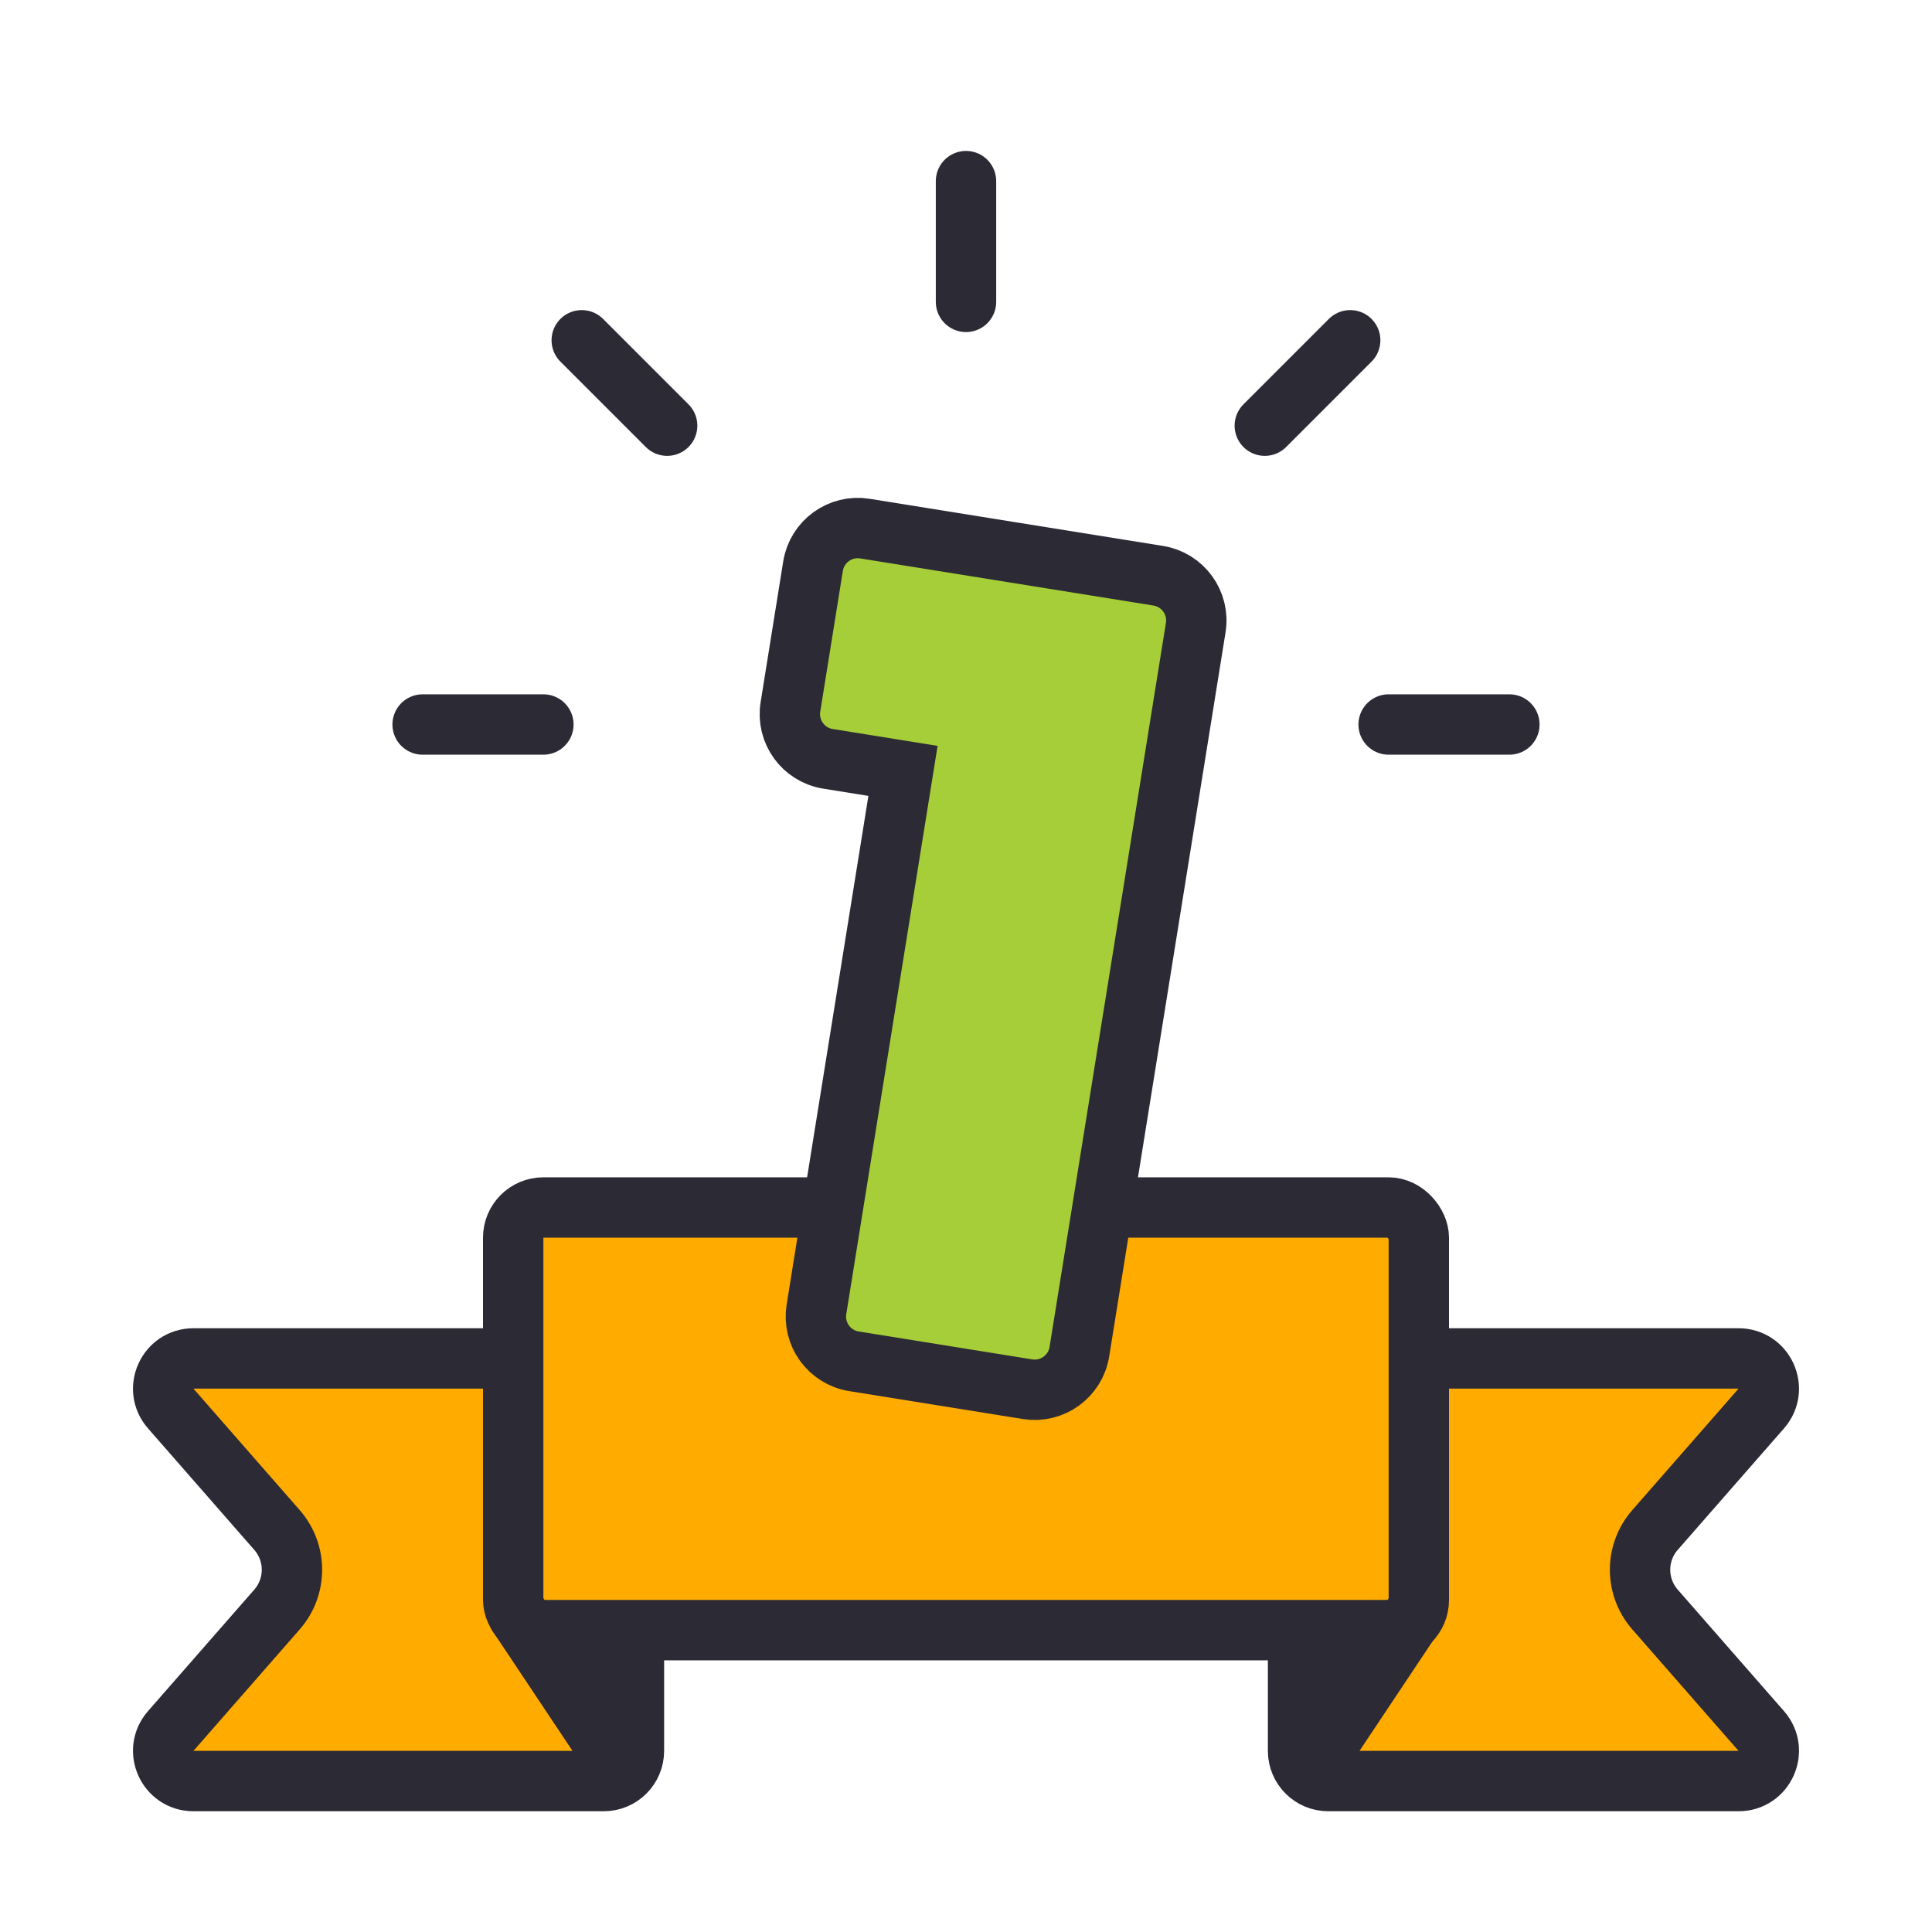
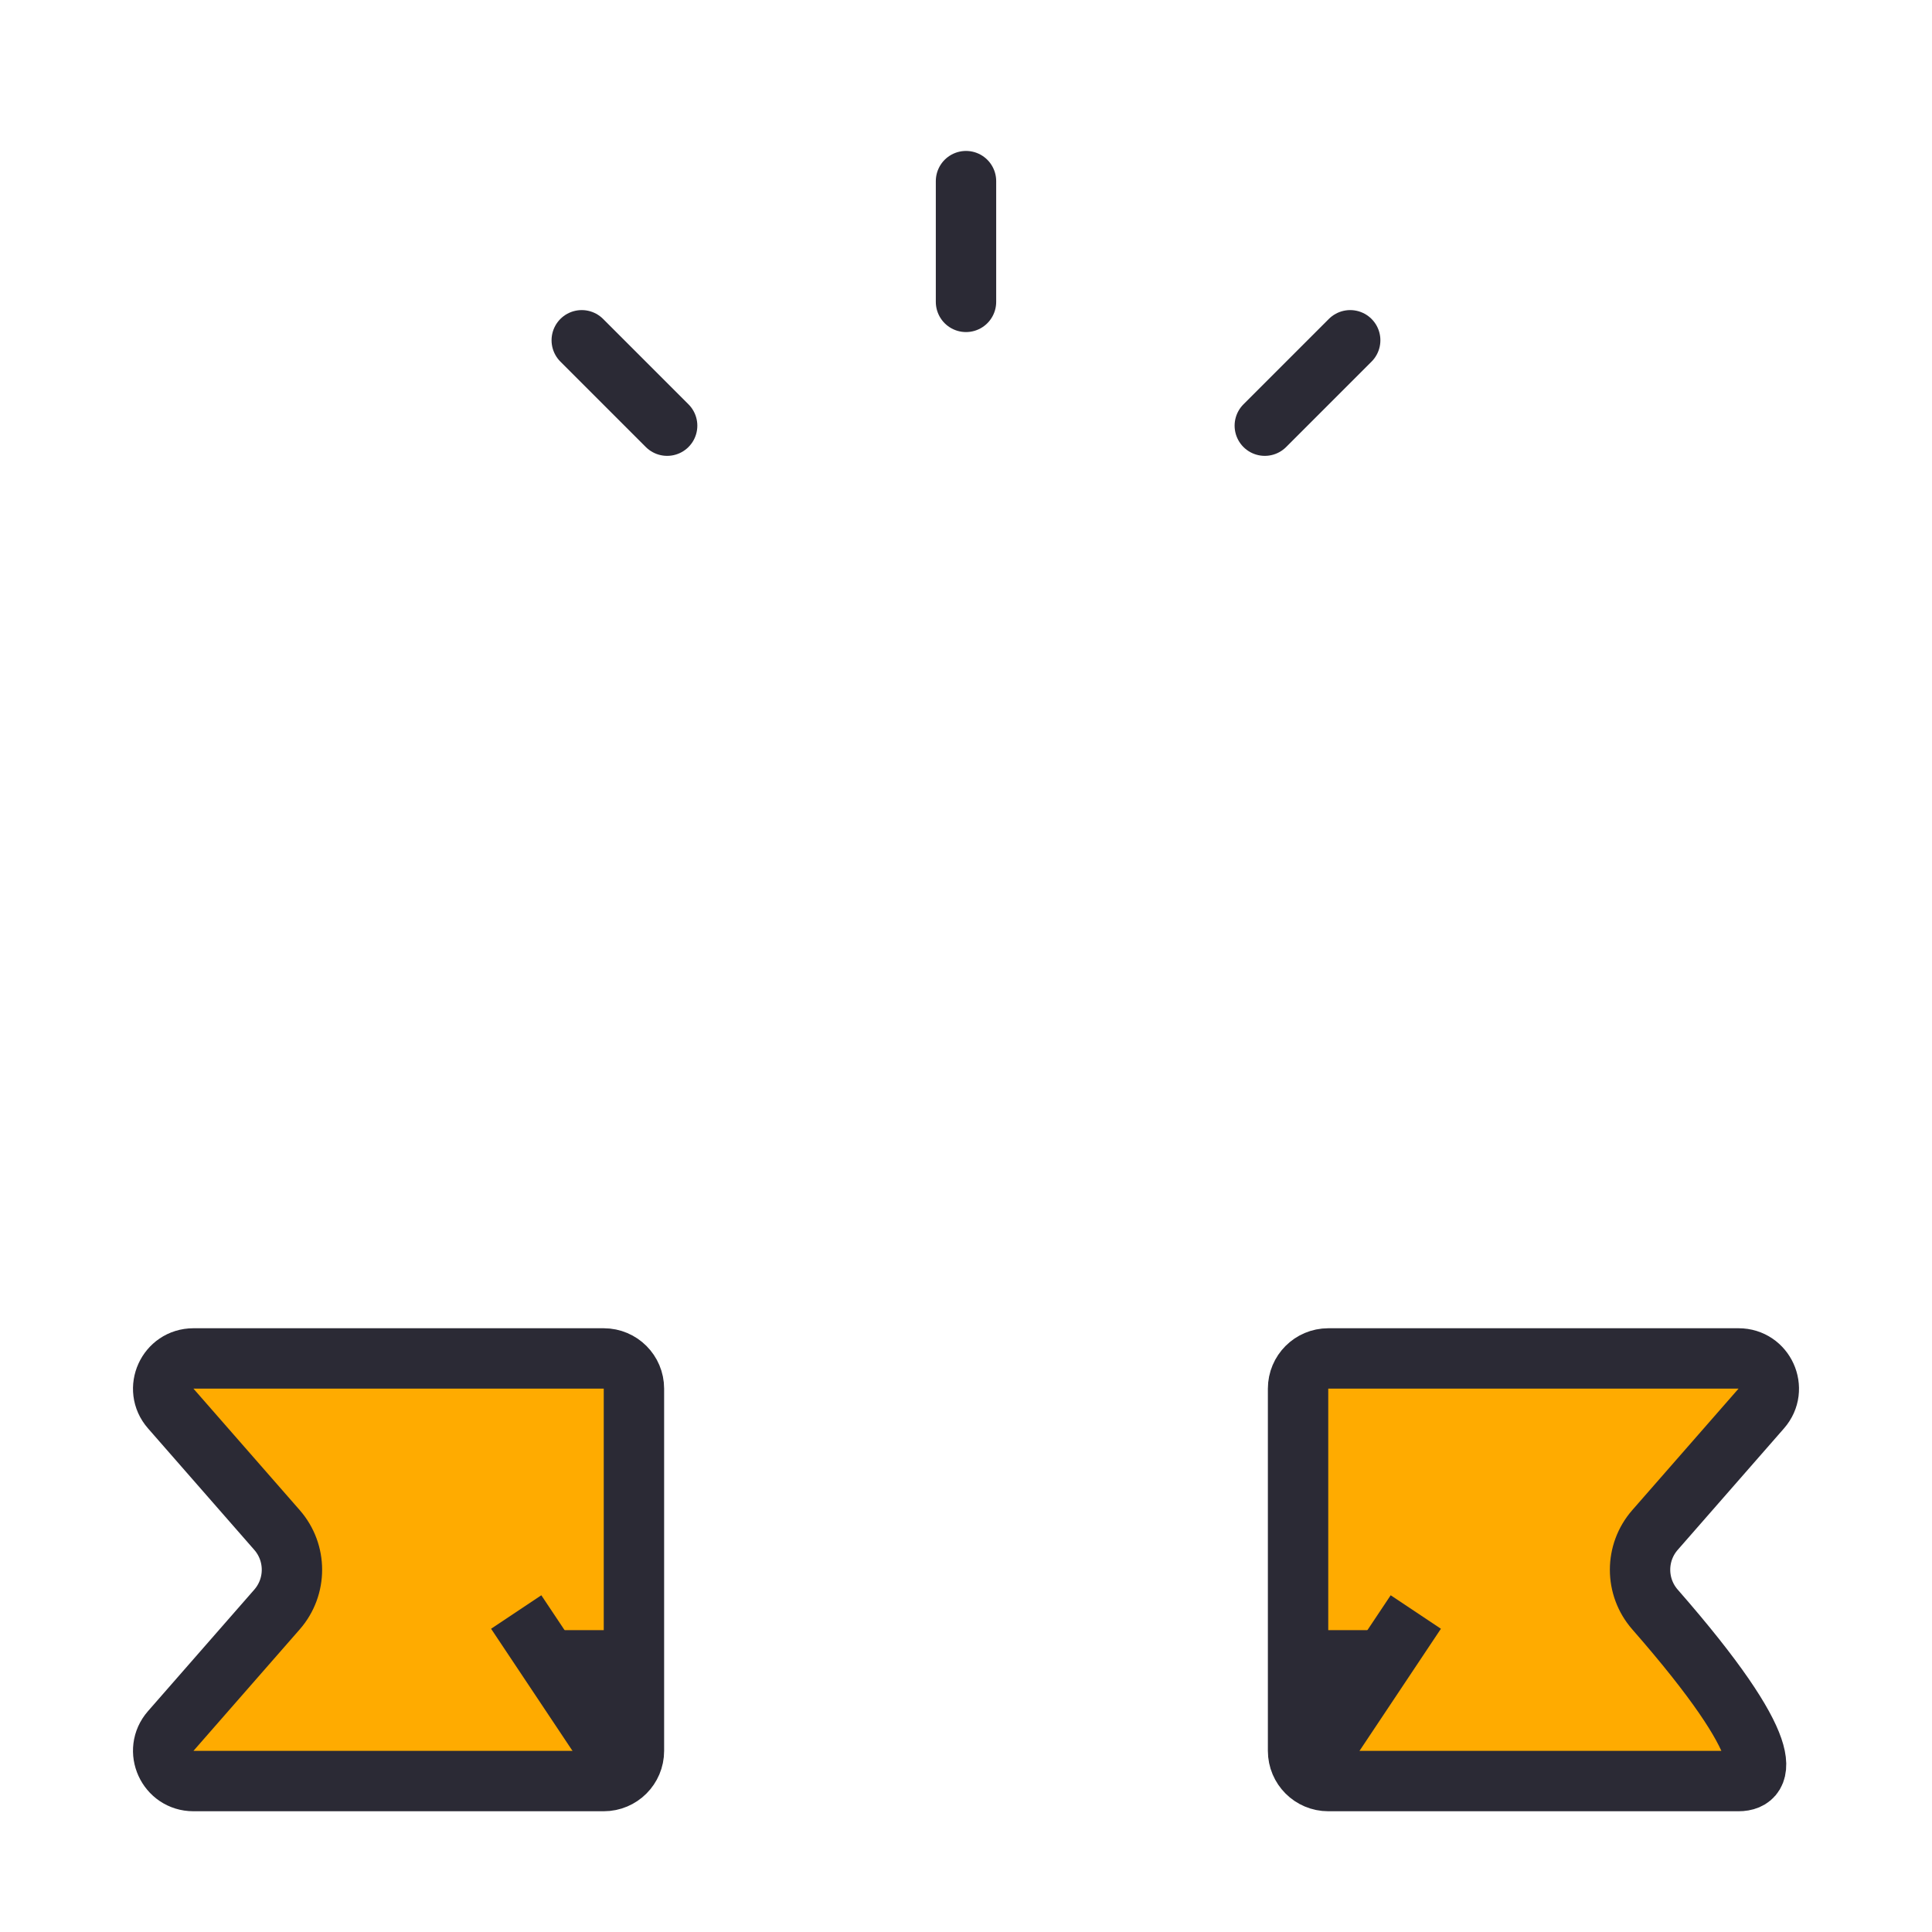
<svg xmlns="http://www.w3.org/2000/svg" width="64" height="64" viewBox="0 0 64 64" fill="none">
-   <path d="M43 46C43 45.448 43.448 45 44 45H57.593C58.452 45 58.911 46.012 58.345 46.658L54.824 50.683C54.164 51.437 54.164 52.563 54.824 53.317L58.345 57.342C58.911 57.988 58.452 59 57.593 59H44C43.448 59 43 58.552 43 58V46Z" fill="#FFAB00" stroke="#2B2A35" stroke-width="2" />
+   <path d="M43 46C43 45.448 43.448 45 44 45H57.593C58.452 45 58.911 46.012 58.345 46.658L54.824 50.683C54.164 51.437 54.164 52.563 54.824 53.317C58.911 57.988 58.452 59 57.593 59H44C43.448 59 43 58.552 43 58V46Z" fill="#FFAB00" stroke="#2B2A35" stroke-width="2" />
  <path d="M21 46C21 45.448 20.552 45 20 45H6.408C5.548 45 5.089 46.012 5.655 46.658L9.176 50.683C9.836 51.437 9.836 52.563 9.176 53.317L5.655 57.342C5.089 57.988 5.548 59 6.408 59H20C20.552 59 21 58.552 21 58V46Z" fill="#FFAB00" stroke="#2B2A35" stroke-width="2" />
-   <rect x="17" y="40" width="30" height="14" rx="1" fill="#FFAB00" stroke="#2B2A35" stroke-width="2" />
-   <path d="M26.184 23.418C26.052 24.236 26.609 25.006 27.427 25.137L29.913 25.537L27.046 43.376C26.915 44.194 27.471 44.964 28.289 45.095L34.037 46.019C34.855 46.15 35.625 45.594 35.756 44.776L39.61 20.791C39.742 19.973 39.185 19.203 38.367 19.072L28.652 17.511C27.834 17.38 27.065 17.936 26.933 18.754L26.184 23.418Z" fill="#A6CE38" stroke="#2B2A35" stroke-width="2" />
  <path d="M32 6V10" stroke="#2B2A35" stroke-width="2" stroke-linecap="round" />
  <path d="M44.727 11.272L41.898 14.101" stroke="#2B2A35" stroke-width="2" stroke-linecap="round" />
-   <path d="M50 24L46 24" stroke="#2B2A35" stroke-width="2" stroke-linecap="round" />
  <path d="M19.271 11.272L22.1 14.101" stroke="#2B2A35" stroke-width="2" stroke-linecap="round" />
-   <path d="M14 24L18 24" stroke="#2B2A35" stroke-width="2" stroke-linecap="round" />
  <path d="M21 54H18L20 57H21V54Z" fill="#2B2A35" />
  <path d="M17.1 53.4L20.5 58.5H21" stroke="#2B2A35" stroke-width="2" />
  <path d="M43 54H46L44 57H43V54Z" fill="#2B2A35" />
  <path d="M46.9 53.4L43.5 58.5H43" stroke="#2B2A35" stroke-width="2" />
</svg>